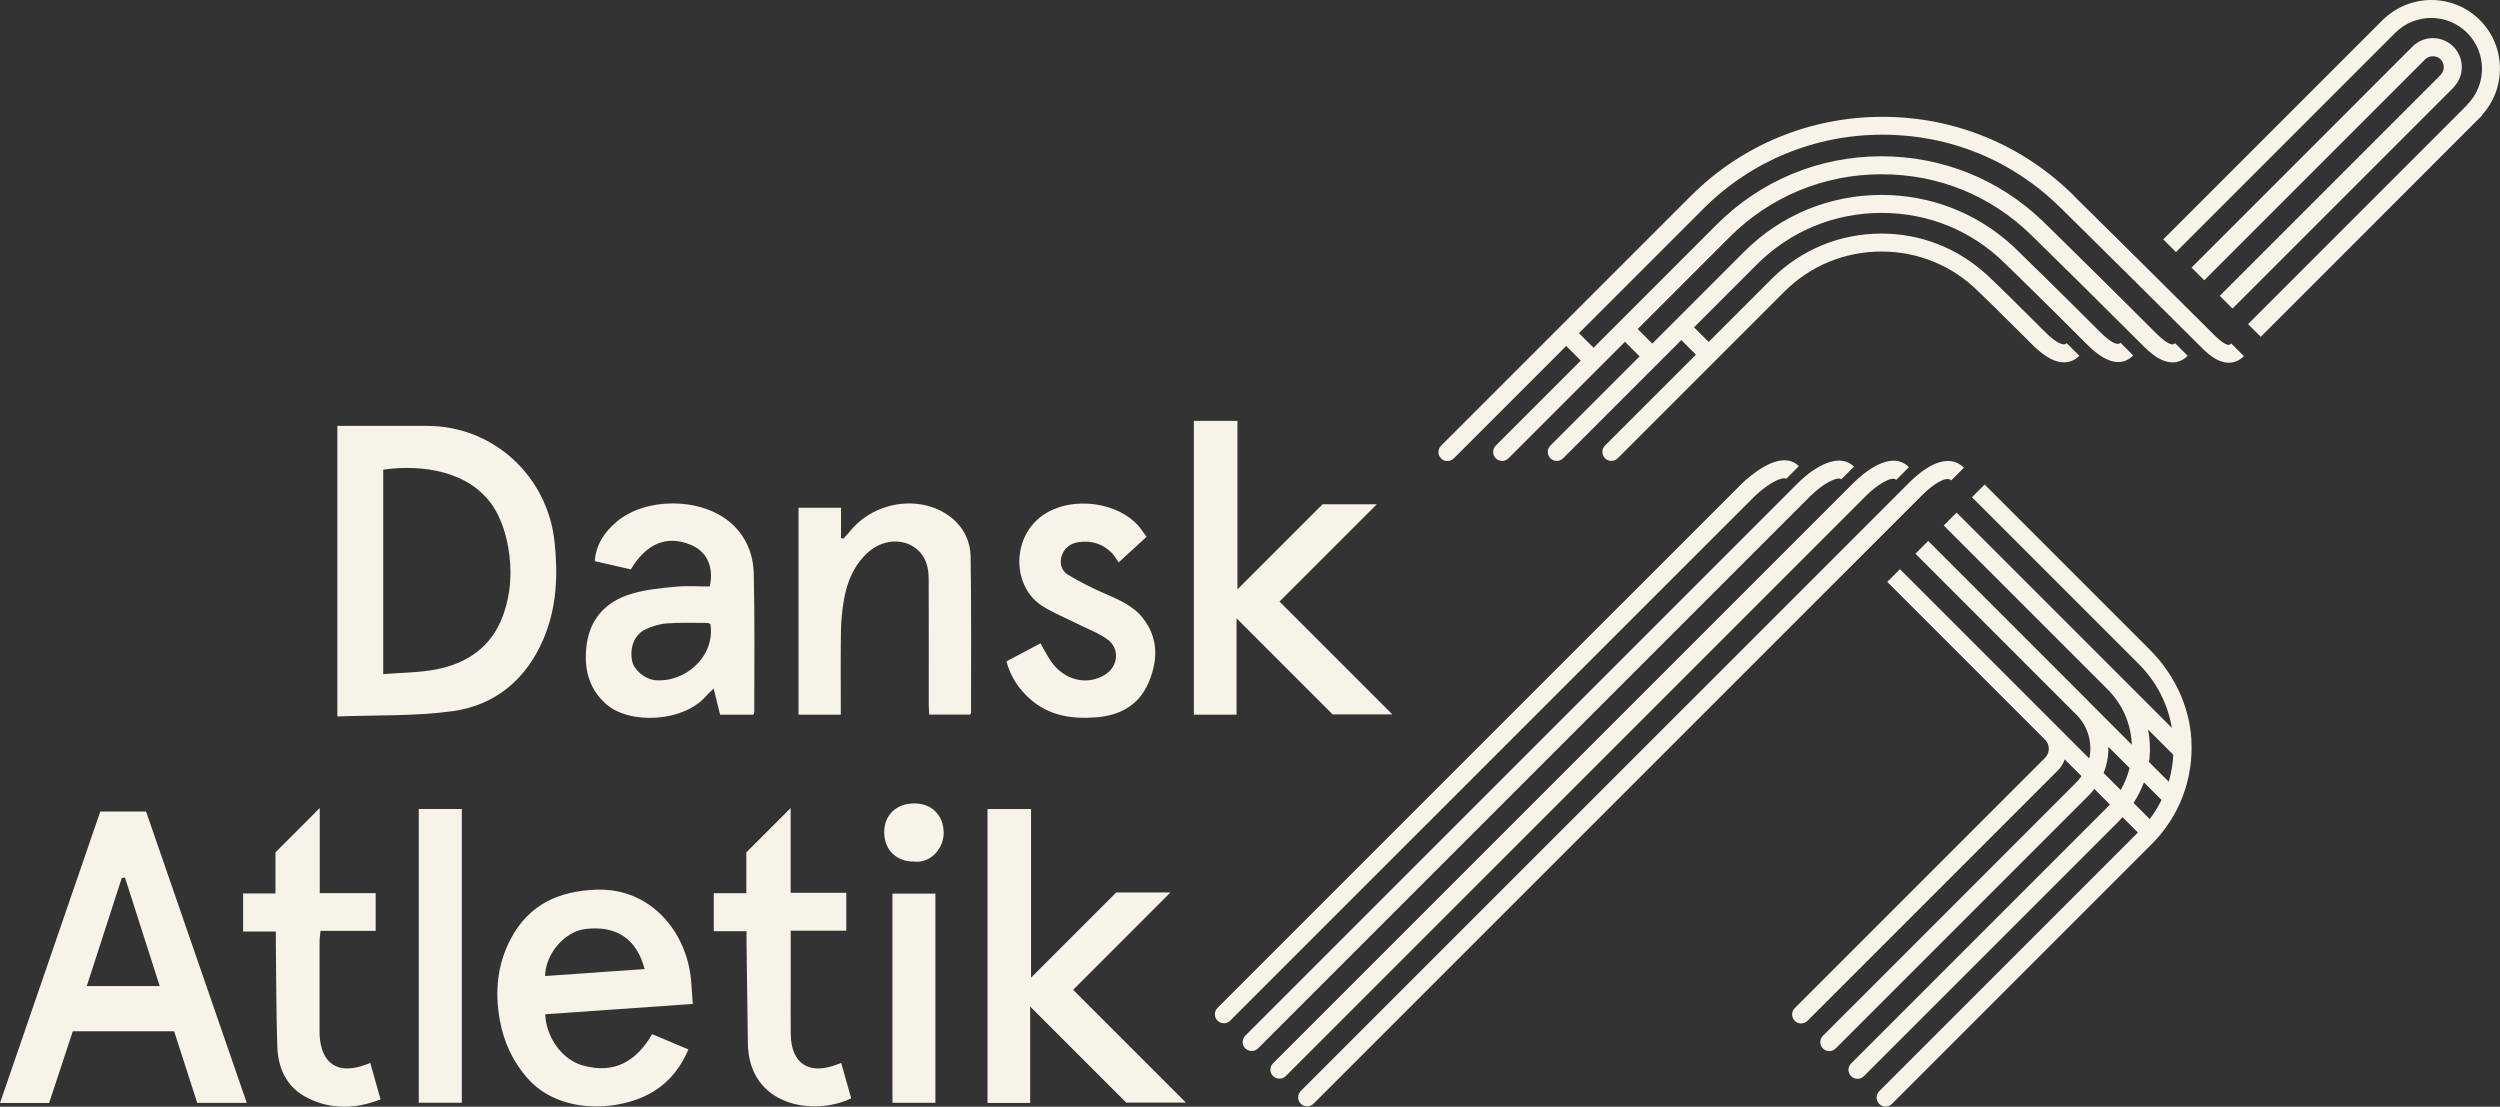
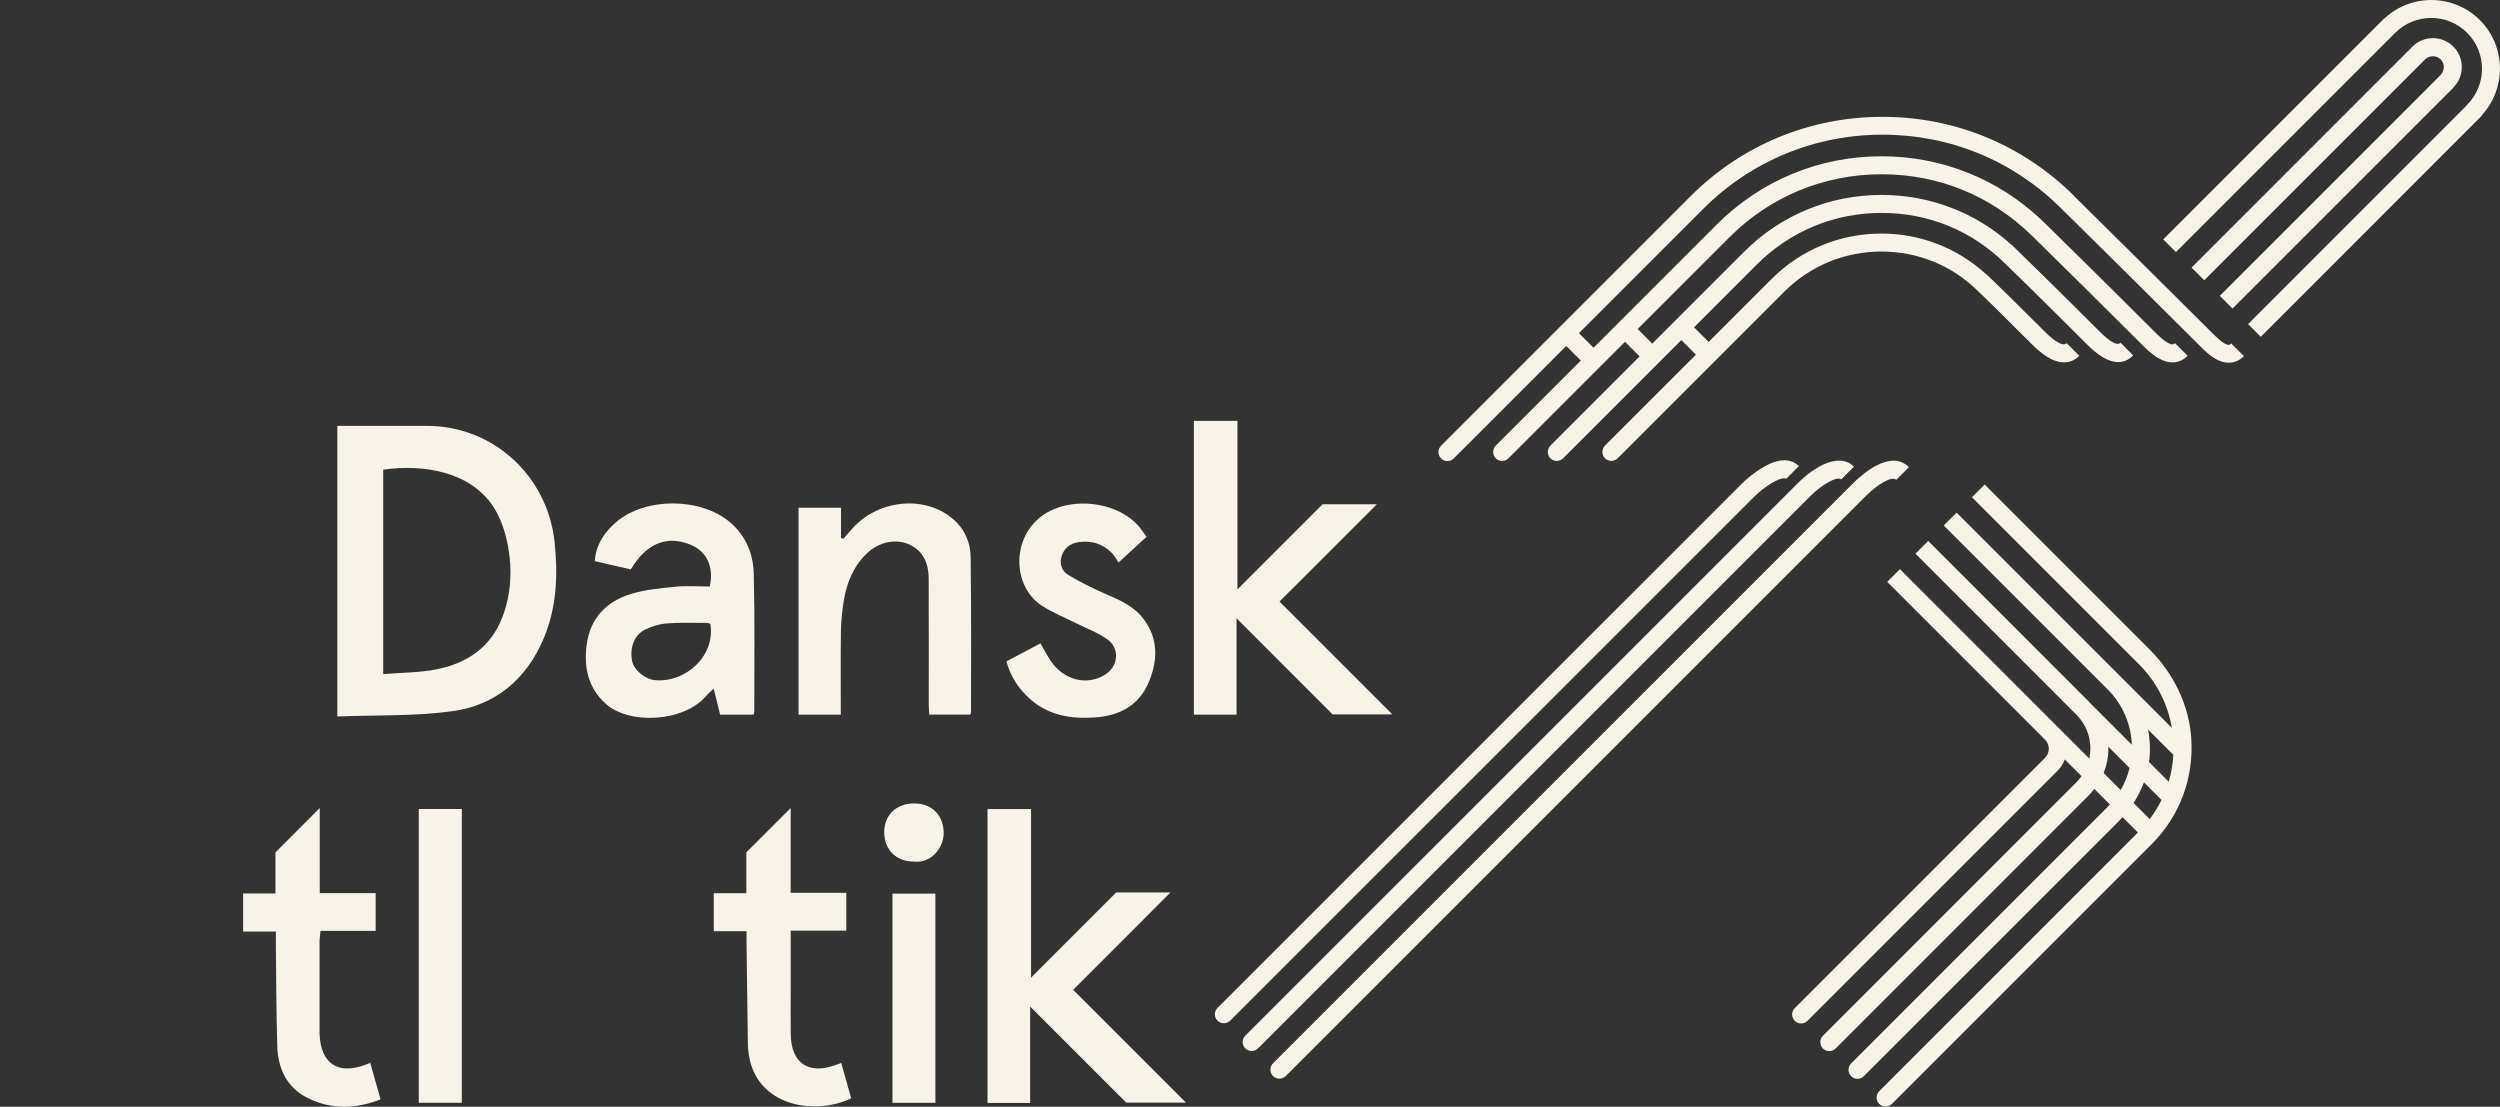
<svg xmlns="http://www.w3.org/2000/svg" id="Layer_2" viewBox="0 0 621.63 275.19">
  <rect x="0" y="0" width="621.63" height="275.19" fill="#333333" stroke="none" />
  <defs>
    <style>.cls-1{fill:#f7f3e8;}</style>
  </defs>
  <g id="DAF_x5F_Lockup_x5F_White">
-     <path class="cls-1" d="M24.94,201.79h11.38c8.33,24.09,16.64,48.14,25.04,72.44h-12.32c-1.88-5.84-3.79-11.76-5.74-17.8h-25.2c-1.97,5.96-3.94,11.93-5.89,17.84H0c8.37-24.32,16.65-48.39,24.94-72.49ZM31.07,218.23c-.26.02-.53.05-.79.07-2.88,8.89-5.75,17.78-8.7,26.88h18.13c-2.94-9.18-5.79-18.07-8.63-26.95Z" />
    <path class="cls-1" d="M196.61,231.41c0,5.23,0,9.93,0,14.63,0,3.71-.04,7.41.01,11.12.1,7.24,4.42,10.15,11.26,7.62.35-.13.69-.26,1.29-.48.86,3.04,1.68,5.95,2.48,8.8-9.26,4.5-25.5,2.02-25.69-13.74-.1-8.26-.22-16.51-.33-24.77-.01-.91,0-1.83,0-3.05h-8.15v-9.44h8.1v-10.16c3.57-3.57,7.9-7.9,11.02-11.02v21.07h13.83v9.42h-13.83Z" />
    <path class="cls-1" d="M92.06,264.27c.87,3.08,1.68,5.95,2.57,9.09-6.27,2.45-12.29,2.54-18.08-.32-5.2-2.56-7.43-7.3-7.6-12.88-.27-8.56-.26-17.14-.36-25.71-.01-.84,0-1.68,0-2.83h-8.14v-9.46h8.05v-10.21c2.68-2.68,6.64-6.67,11.01-11.03v21.16h13.9v9.38h-13.71c-.1,1.07-.24,1.89-.24,2.7-.02,7.34,0,14.68,0,22.02,0,.31,0,.62,0,.93.31,7.41,4.57,10.23,11.5,7.61.28-.11.56-.22,1.11-.44Z" />
    <path class="cls-1" d="M104.13,201.16h10.7v73.04h-10.7v-73.04Z" />
    <path class="cls-1" d="M221.91,222.2h10.68v52.01h-10.68v-52.01Z" />
    <path class="cls-1" d="M227.18,214.23c-4.32-.01-7.27-2.91-7.32-7.19-.05-4.33,2.98-7.28,7.49-7.27,4.34,0,7.2,2.91,7.3,7.2.09,3.65-2.98,7.82-7.47,7.25Z" />
-     <path class="cls-1" d="M162.16,257.15c-3.83,6.56-9.22,10.05-17.32,7.76-5.1-1.44-9.05-7-9.27-12.71,12.09-.85,24.21-1.69,36.69-2.57-.14-2.05-.26-3.58-.36-5.11-.82-12.67-10.05-23.74-23.53-23.3-9.52.31-16.9,3.73-21.42,12.32-3.33,6.33-3.92,13.16-2.68,20.06.98,5.44,3.22,10.39,7,14.63,8.1,9.09,23.27,8.17,31.41,3.05,3.98-2.5,6.65-6.01,8.49-10.33l-9.01-3.81ZM145.56,231c7.7-.93,12.74,2.42,14.73,9.96-8.28.58-16.51,1.15-24.75,1.73.09-5.54,4.86-11.07,10.02-11.69Z" />
    <polygon class="cls-1" points="245.55 201.18 256.37 201.18 256.37 243.09 277.55 221.91 291.04 221.91 266.84 246.12 294.89 274.17 280.05 274.17 256.15 250.28 256.15 274.25 245.55 274.25 245.55 201.18" />
    <path class="cls-1" d="M83.88,178.16v-72.26c.85,0,1.65,0,2.45,0,6.65,0,13.29-.01,19.94,0,16.42.04,29.87,12.47,31.62,28.8.88,8.28.55,16.32-2.69,24.03-4.26,10.12-11.97,16.64-22.72,18.11-9.31,1.28-18.84.93-28.59,1.31ZM95.29,167.62c4.58-.38,8.94-.35,13.15-1.17,7.68-1.5,13.68-5.51,16.55-13.18,2.11-5.64,2.4-11.55,1.35-17.35-.64-3.51-1.84-7.2-3.81-10.13-5.71-8.5-17.23-10.44-27.24-9.01v50.85Z" />
    <path class="cls-1" d="M187.34,177.7h-8.29c-.48-1.98-.98-4.01-1.59-6.48-.82.8-1.43,1.31-1.94,1.9-5.57,6.44-19.09,7.16-24.95,1.83-4.4-4-5.41-9.07-4.7-14.6.85-6.61,4.89-10.8,11.05-12.67,3.52-1.07,7.3-1.43,10.99-1.79,2.86-.28,5.76-.06,8.58-.06,1.07-4.93-.76-8.75-4.79-10.39-5.92-2.41-10.96-.34-14.86,6.15-2.91-.67-5.85-1.36-8.95-2.07.31-4.18,2.44-7.25,5.41-9.77,7.25-6.14,20.8-6.07,28.11.02,4.03,3.36,5.89,7.91,6.01,12.88.28,11.45.12,22.92.13,34.38,0,.14-.09.29-.22.67ZM176.64,155.16c-.34-.12-.55-.27-.76-.27-3.36,0-6.73-.14-10.06.12-1.84.14-3.74.71-5.41,1.53-2.74,1.34-3.9,4.57-3.22,7.88.44,2.12,3.11,4.46,5.67,4.7,7.36.71,15.05-5.78,13.78-13.96Z" />
    <path class="cls-1" d="M209.08,177.7h-10.52v-51.45h10.56v7.53c.19.06.39.12.58.18.63-.71,1.28-1.41,1.89-2.14,6.35-7.54,18.13-8.88,25.28-2.85,2.93,2.47,4.43,5.81,4.48,9.46.19,12.91.1,25.83.1,38.75,0,.13-.11.27-.22.51h-10.17c-.04-.87-.12-1.68-.12-2.49,0-10.4.02-20.79-.02-31.19,0-2.91-.67-5.64-3.09-7.57-3.44-2.75-8.57-2.29-12.13,1.03-3.39,3.15-5.08,7.2-5.85,11.65-.45,2.62-.71,5.3-.75,7.95-.1,6.8-.03,13.59-.03,20.63Z" />
    <path class="cls-1" d="M285.1,133.47c-2.32,2.13-4.39,4.02-6.96,6.39-.59-.86-1.02-1.7-1.65-2.34-2.3-2.35-5.18-3.2-8.38-2.7-1.99.31-3.53,1.47-4.14,3.49-.58,1.9.03,3.68,1.64,4.64,2.92,1.74,5.98,3.3,9.1,4.65,3.53,1.53,7.06,3.01,9.49,6.12,3.9,4.99,3.73,10.53,1.4,16.01-2.42,5.7-7.23,8.22-13.21,8.65-5.95.43-11.58-.41-16.26-4.57-2.8-2.49-4.81-5.46-5.88-9.35,2.81-1.49,5.59-2.97,8.47-4.5.96,1.65,1.69,3.15,2.63,4.5,3.23,4.64,8.79,6.05,13.24,3.42,3.49-2.05,4-6.61.72-8.94-2.32-1.65-5.1-2.66-7.67-3.95-2.85-1.43-5.84-2.64-8.51-4.34-8.14-5.17-7.81-19.57,2.96-24.06,6.79-2.83,16-1.22,20.78,3.93.76.82,1.36,1.8,2.22,2.96Z" />
    <polygon class="cls-1" points="296.86 104.65 307.69 104.65 307.69 146.56 328.87 125.38 342.36 125.38 318.15 149.58 346.21 177.64 331.36 177.64 307.47 153.74 307.47 177.71 296.86 177.71 296.86 104.65" />
    <path class="cls-1" d="M302.73,253.79h0c-.87-.87-.87-2.29,0-3.16l33.51-33.51c41.01-41.01,96.06-96.05,96.91-96.9.91-.91,3.1-2.82,5.48-4.17,4.65-2.63,7.28-1.53,8.67-.15l-3.16,3.16c-.32-.32-1.55-.11-3.3.88-1.97,1.11-3.82,2.74-4.52,3.44-.85.85-55.9,55.89-96.91,96.89l-33.51,33.51c-.87.87-2.29.87-3.16,0Z" />
    <path class="cls-1" d="M309.64,260.68h0c-.87-.87-.87-2.29,0-3.16l57.68-57.67c38.39-38.39,78.9-78.9,79.7-79.7,4.17-4.17,10.33-7.75,13.97-4.11l-3.16,3.16c-.88-.89-4.67,1.15-7.64,4.11-.8.8-41.31,41.31-79.7,79.7l-57.67,57.67c-.87.87-2.29.87-3.16,0Z" />
    <path class="cls-1" d="M316.54,267.56h0c-.87-.87-.87-2.29,0-3.16l144.34-144.33c2.08-2.07,9.2-8.48,13.78-3.91l-3.16,3.16c-1.06-1.07-4.71,1.17-7.45,3.91l-144.34,144.33c-.87.87-2.29.87-3.16,0Z" />
-     <path class="cls-1" d="M323.44,274.44h0c-.87-.87-.87-2.29,0-3.16l151.3-151.29c5.5-5.49,10.46-6.85,13.6-3.7l-3.16,3.16c-1.23-1.23-4.63,1.06-7.27,3.7l-151.3,151.29c-.87.87-2.29.87-3.16,0Z" />
    <path class="cls-1" d="M610.13,21.66c2.7-2.82,2.67-7.3-.1-10.07-1.36-1.36-3.17-2.11-5.09-2.11s-3.73.75-5.09,2.11h.01s-54.93,54.94-54.93,54.94l3.16,3.16,54.99-54.99c1.04-.96,2.77-.96,3.78.05,1.06,1.06,1.06,2.79,0,3.86l.02.02-54.93,54.93,3.16,3.16,55.04-55.03-.03-.03Z" />
    <path class="cls-1" d="M616.63,5c-6.5-6.5-16.96-6.65-23.66-.49l-.03-.03-.52.52h0l-54.52,54.52,3.16,3.16,54.52-54.52c4.93-4.93,12.96-4.93,17.88,0,4.93,4.93,4.93,12.95,0,17.88l.03.03-54.51,54.52,3.16,3.16,55.03-55.04-.06-.06c6.16-6.71,6.01-17.17-.49-23.66Z" />
    <path class="cls-1" d="M544.89,183.88c-.51-8.48-4.4-16.41-10.41-22.41l-40.99-40.99-3.16,3.16,41.54,41.54c4.36,4.36,7.16,9.85,8.17,15.81l-53.53-53.53-3.16,3.16h0s-.04.04-.04.04l40.77,40.77c3.7,3.7,5.8,8.56,6.01,13.76l-10.39-10.39c-.09-.09-.16-.19-.25-.28l-40.01-40.01-3.16,3.16.05.05h-.01s40.21,40.22,40.21,40.22c2.77,2.95,3.77,6.96,2.98,10.67l-47.09-47.09-3.16,3.16,39.25,39.25c.6.6.93,1.4.93,2.25s-.33,1.65-.94,2.26l-62.23,62.23c-.87.87-.87,2.29,0,3.16s2.29.87,3.16,0l62.23-62.23c.8-.79,1.37-1.74,1.75-2.77l4.16,4.16c-.38.54-.8,1.06-1.28,1.54l-63.02,63.02c-.87.87-.87,2.29,0,3.16h0c.87.87,2.29.87,3.16,0l63.02-63.02c.48-.48.91-.99,1.32-1.51l3.85,3.85c-.18.2-.35.4-.54.6l-63.8,63.81c-.87.87-.87,2.29,0,3.16h0c.87.87,2.29.87,3.16,0l63.37-63.37c.34-.34.65-.69.96-1.04l3.82,3.82-64.32,64.32c-.87.87-.87,2.29,0,3.16s2.29.87,3.16,0l64.59-64.59c6.89-6.89,10.45-16.23,9.86-26.06ZM534.14,181.42l6.26,6.26c-.13,2.29-.5,4.54-1.14,6.7l-4.91-4.91c.04-.31.1-.61.13-.92.23-2.43.08-4.81-.34-7.12ZM523.08,192.22c.76-1.91,1.17-3.97,1.17-6.08,0-.16-.02-.31-.02-.47l5.29,5.29c-.47,1.93-1.21,3.77-2.21,5.49l-4.23-4.23ZM533.09,194.53l4.38,4.38c-.82,1.67-1.8,3.26-2.94,4.76l-4.01-4.01c1.04-1.61,1.91-3.33,2.57-5.12Z" />
    <path class="cls-1" d="M554.76,85.43c-.31.31-.5.32-.6.32h0c-1.19,0-3.25-2.1-4.37-3.22l-.44-.44c-11.15-11.15-24.19-24.02-30.46-30.21-1.51-1.49-2.57-2.54-3.11-3.07l.02-.02c-12.73-12.73-29.68-19.74-47.72-19.74s-34.99,7.01-47.72,19.74l-62.04,62.04c-.87.87-.87,2.29,0,3.16.87.87,2.29.87,3.16,0l27.96-27.96,3.63,3.63-21.14,21.14c-.87.87-.87,2.29,0,3.16.87.87,2.29.87,3.16,0l28.97-28.97,3.63,3.63-22.18,22.18c-.87.87-.87,2.29,0,3.16.87.87,2.29.87,3.16,0l29.4-29.4,3.63,3.63-22.61,22.6c-.87.87-.87,2.29,0,3.16.87.87,2.29.87,3.16,0l41.41-41.41c6.44-6.44,15.03-9.99,24.17-9.99s17.66,3.52,24.09,9.92c1.55,1.47,4.72,4.53,13.44,13.25,1.7,1.7,3.23,2.87,4.69,3.58,1.2.58,2.25.8,3.16.8,1.85,0,3.12-.91,3.83-1.62l-3.16-3.16c-.22.22-.58.58-1.87-.04-.99-.48-2.16-1.39-3.48-2.72-8.45-8.45-11.72-11.62-13.36-13.17h0s-.07-.06-.1-.09c-.4-.38-.7-.66-.95-.9-.41-.38-.09-.05-.53-.49l-.02.02c-7.08-6.34-16.12-9.85-25.74-9.85-10.34,0-20.05,4.01-27.33,11.3l-15.64,15.64-3.63-3.63,15.64-15.64c8.26-8.26,19.25-12.81,30.97-12.81s22.33,4.4,30.53,12.39c.22.22.47.45.74.72,2.83,2.76,8.73,8.48,19.62,19.38,1.32,1.32,4.6,4.6,7.98,4.6,1.26,0,2.53-.46,3.72-1.65l-3.16-3.16c-.81.82-2.57-.15-5.37-2.95-10.92-10.92-16.83-16.66-19.67-19.42-.1-.09-.17-.17-.26-.26h0c-.18-.19-.37-.36-.56-.54-.51-.5-.9-.88-1.17-1.15l-.02.02c-8.88-8.05-20.29-12.45-32.38-12.45h0c-12.91,0-25.03,5.01-34.13,14.11l-22.86,22.86-3.63-3.63,22.86-22.86c10.07-10.07,23.48-15.62,37.76-15.62s27.23,5.37,37.24,15.12c.49.48,1.18,1.16,2.11,2.07,4.54,4.46,13.99,13.74,25.16,24.91,1.16,1.16,2.74,2.75,4.53,3.73,1.25.69,2.36.95,3.32.95,1.79,0,3.06-.91,3.78-1.63l-3.16-3.16c-.27.27-.58.58-1.77-.07-1.23-.68-2.55-2-3.62-3.07-11.09-11.09-20.55-20.38-25.09-24.84-.63-.61-1.14-1.12-1.57-1.54h0c-.18-.19-.38-.36-.56-.55-.25-.24-.45-.45-.57-.56h-.01c-10.78-10.2-24.84-15.83-39.78-15.83h0c-15.48,0-30.01,6.01-40.92,16.92l-30.69,30.69-3.63-3.63,30.92-30.92c11.88-11.88,27.71-18.43,44.55-18.43s32.37,6.43,44.22,18.11h0c.3.31,1.55,1.54,3.47,3.43,6.26,6.18,19.3,19.05,30.44,30.19l.42.42c1.89,1.92,4.49,4.54,7.54,4.55h.02c1.4,0,2.7-.56,3.77-1.63l-3.16-3.16Z" />
  </g>
</svg>